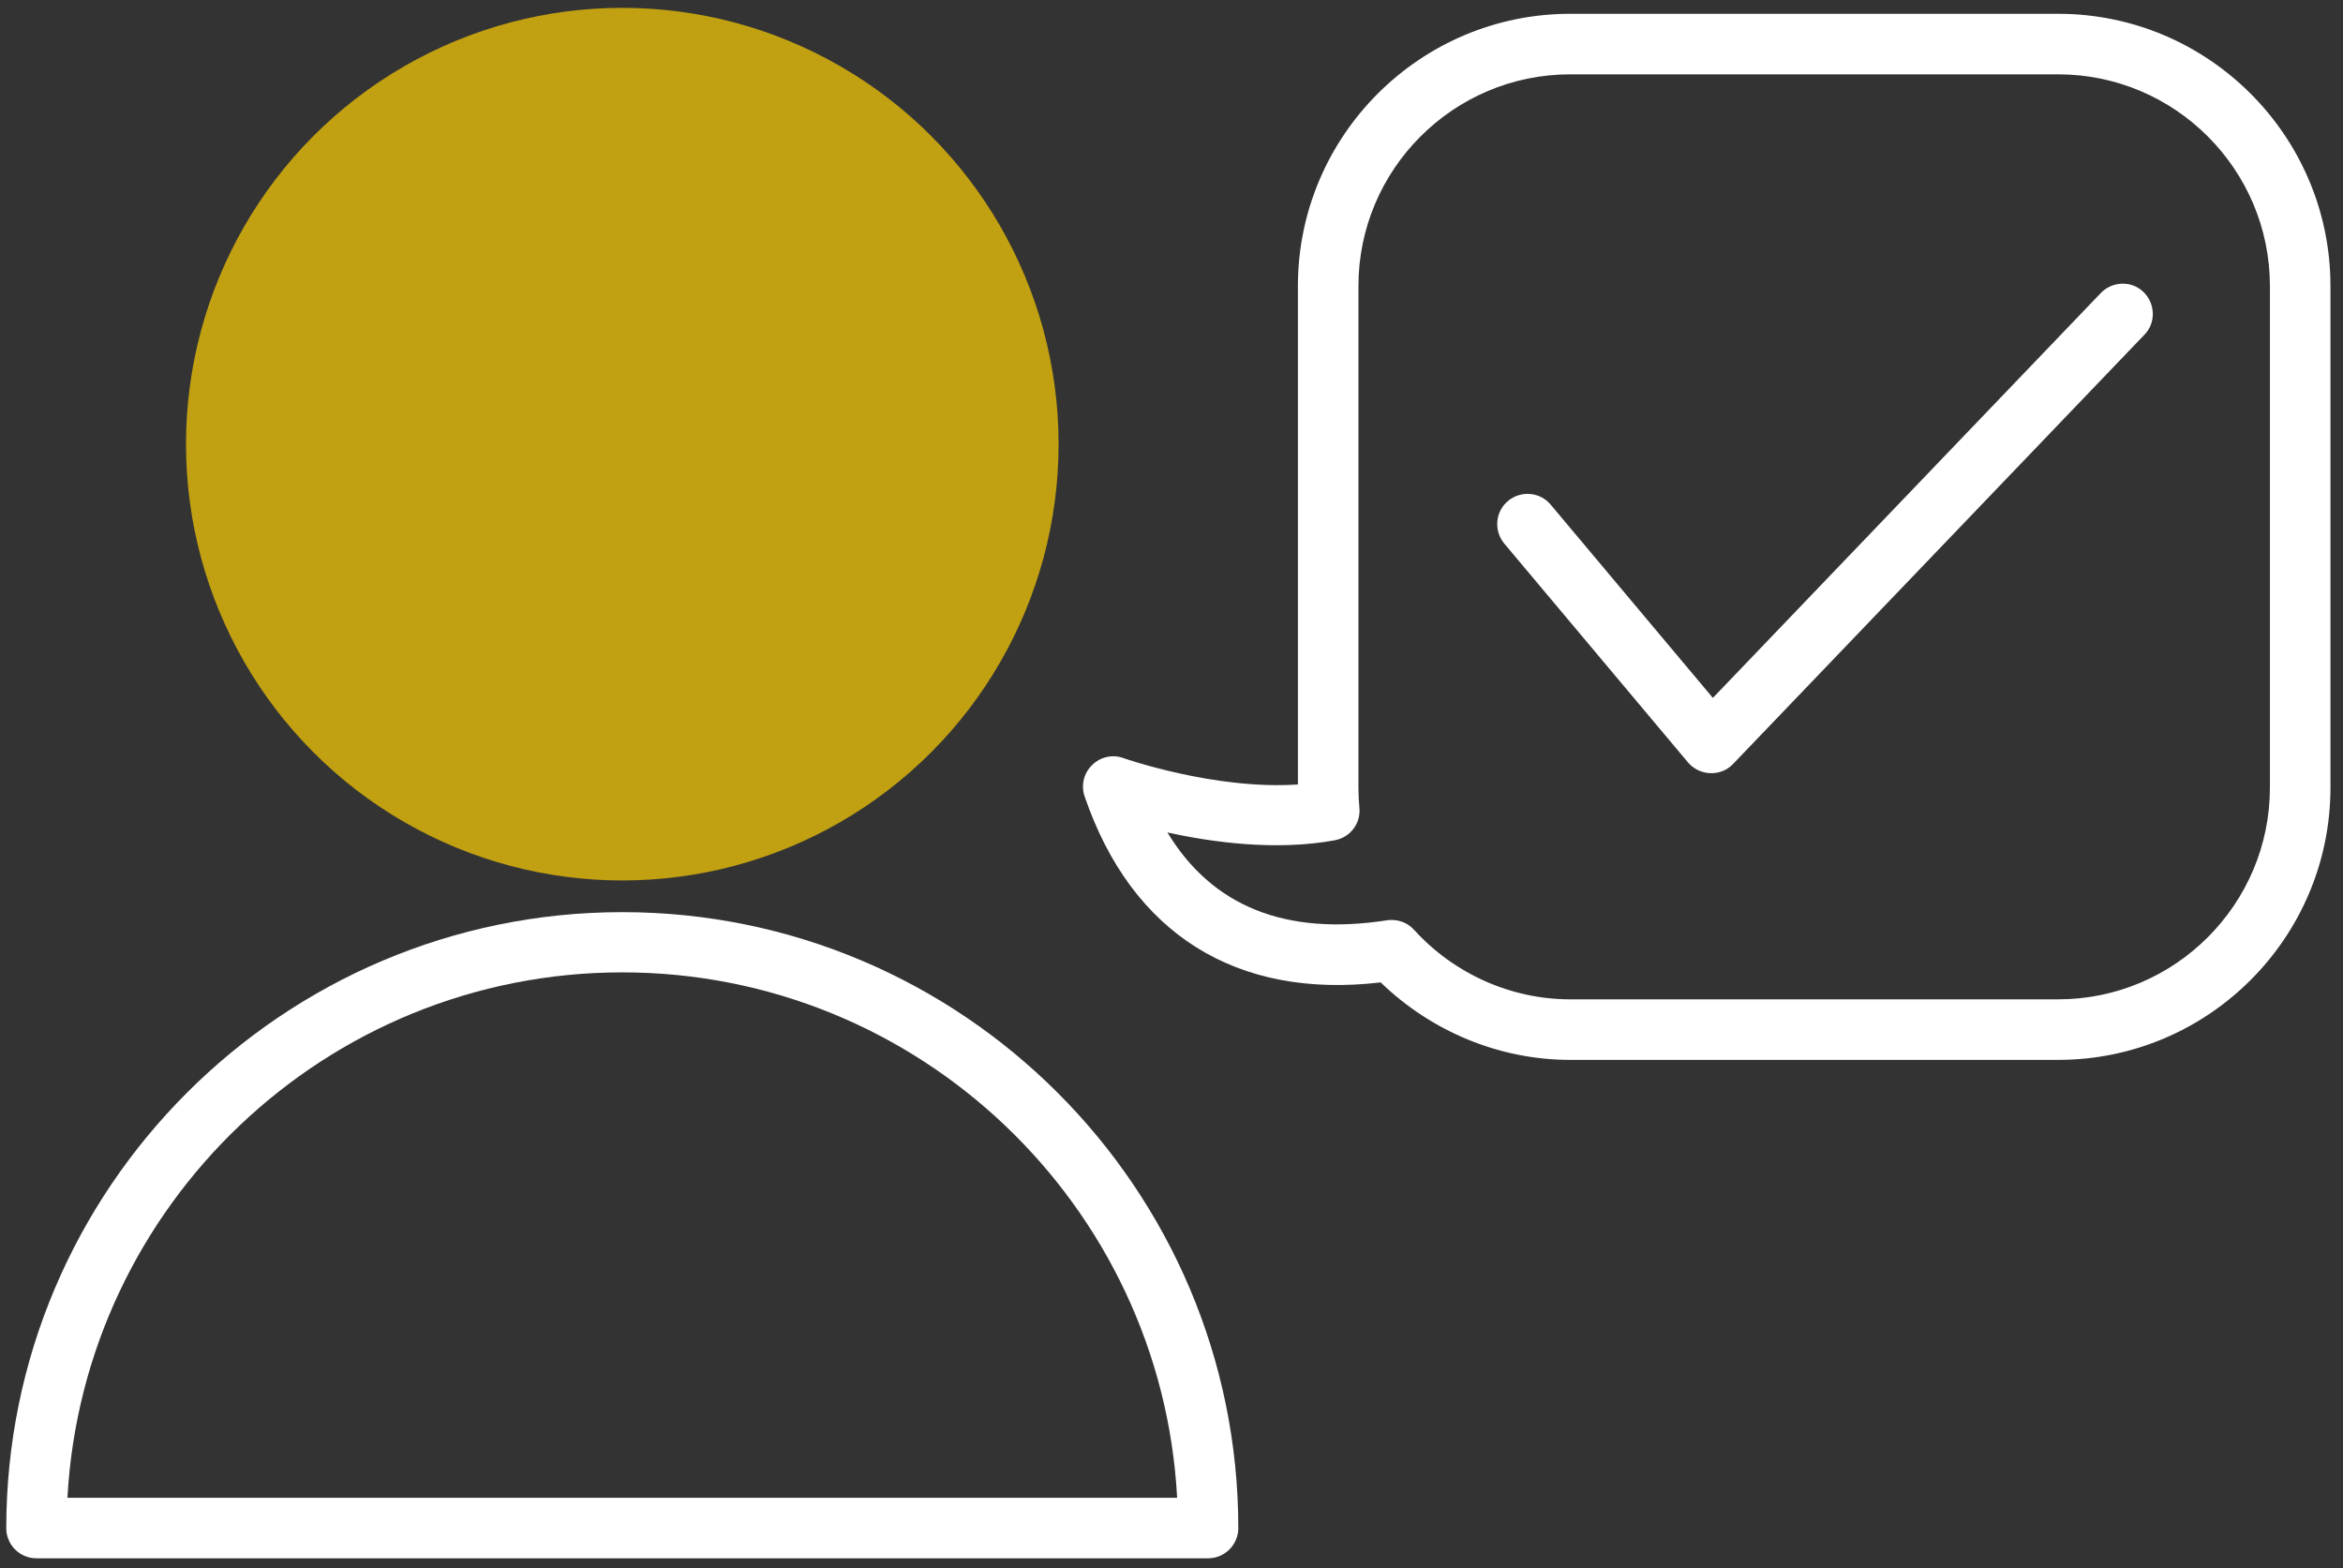
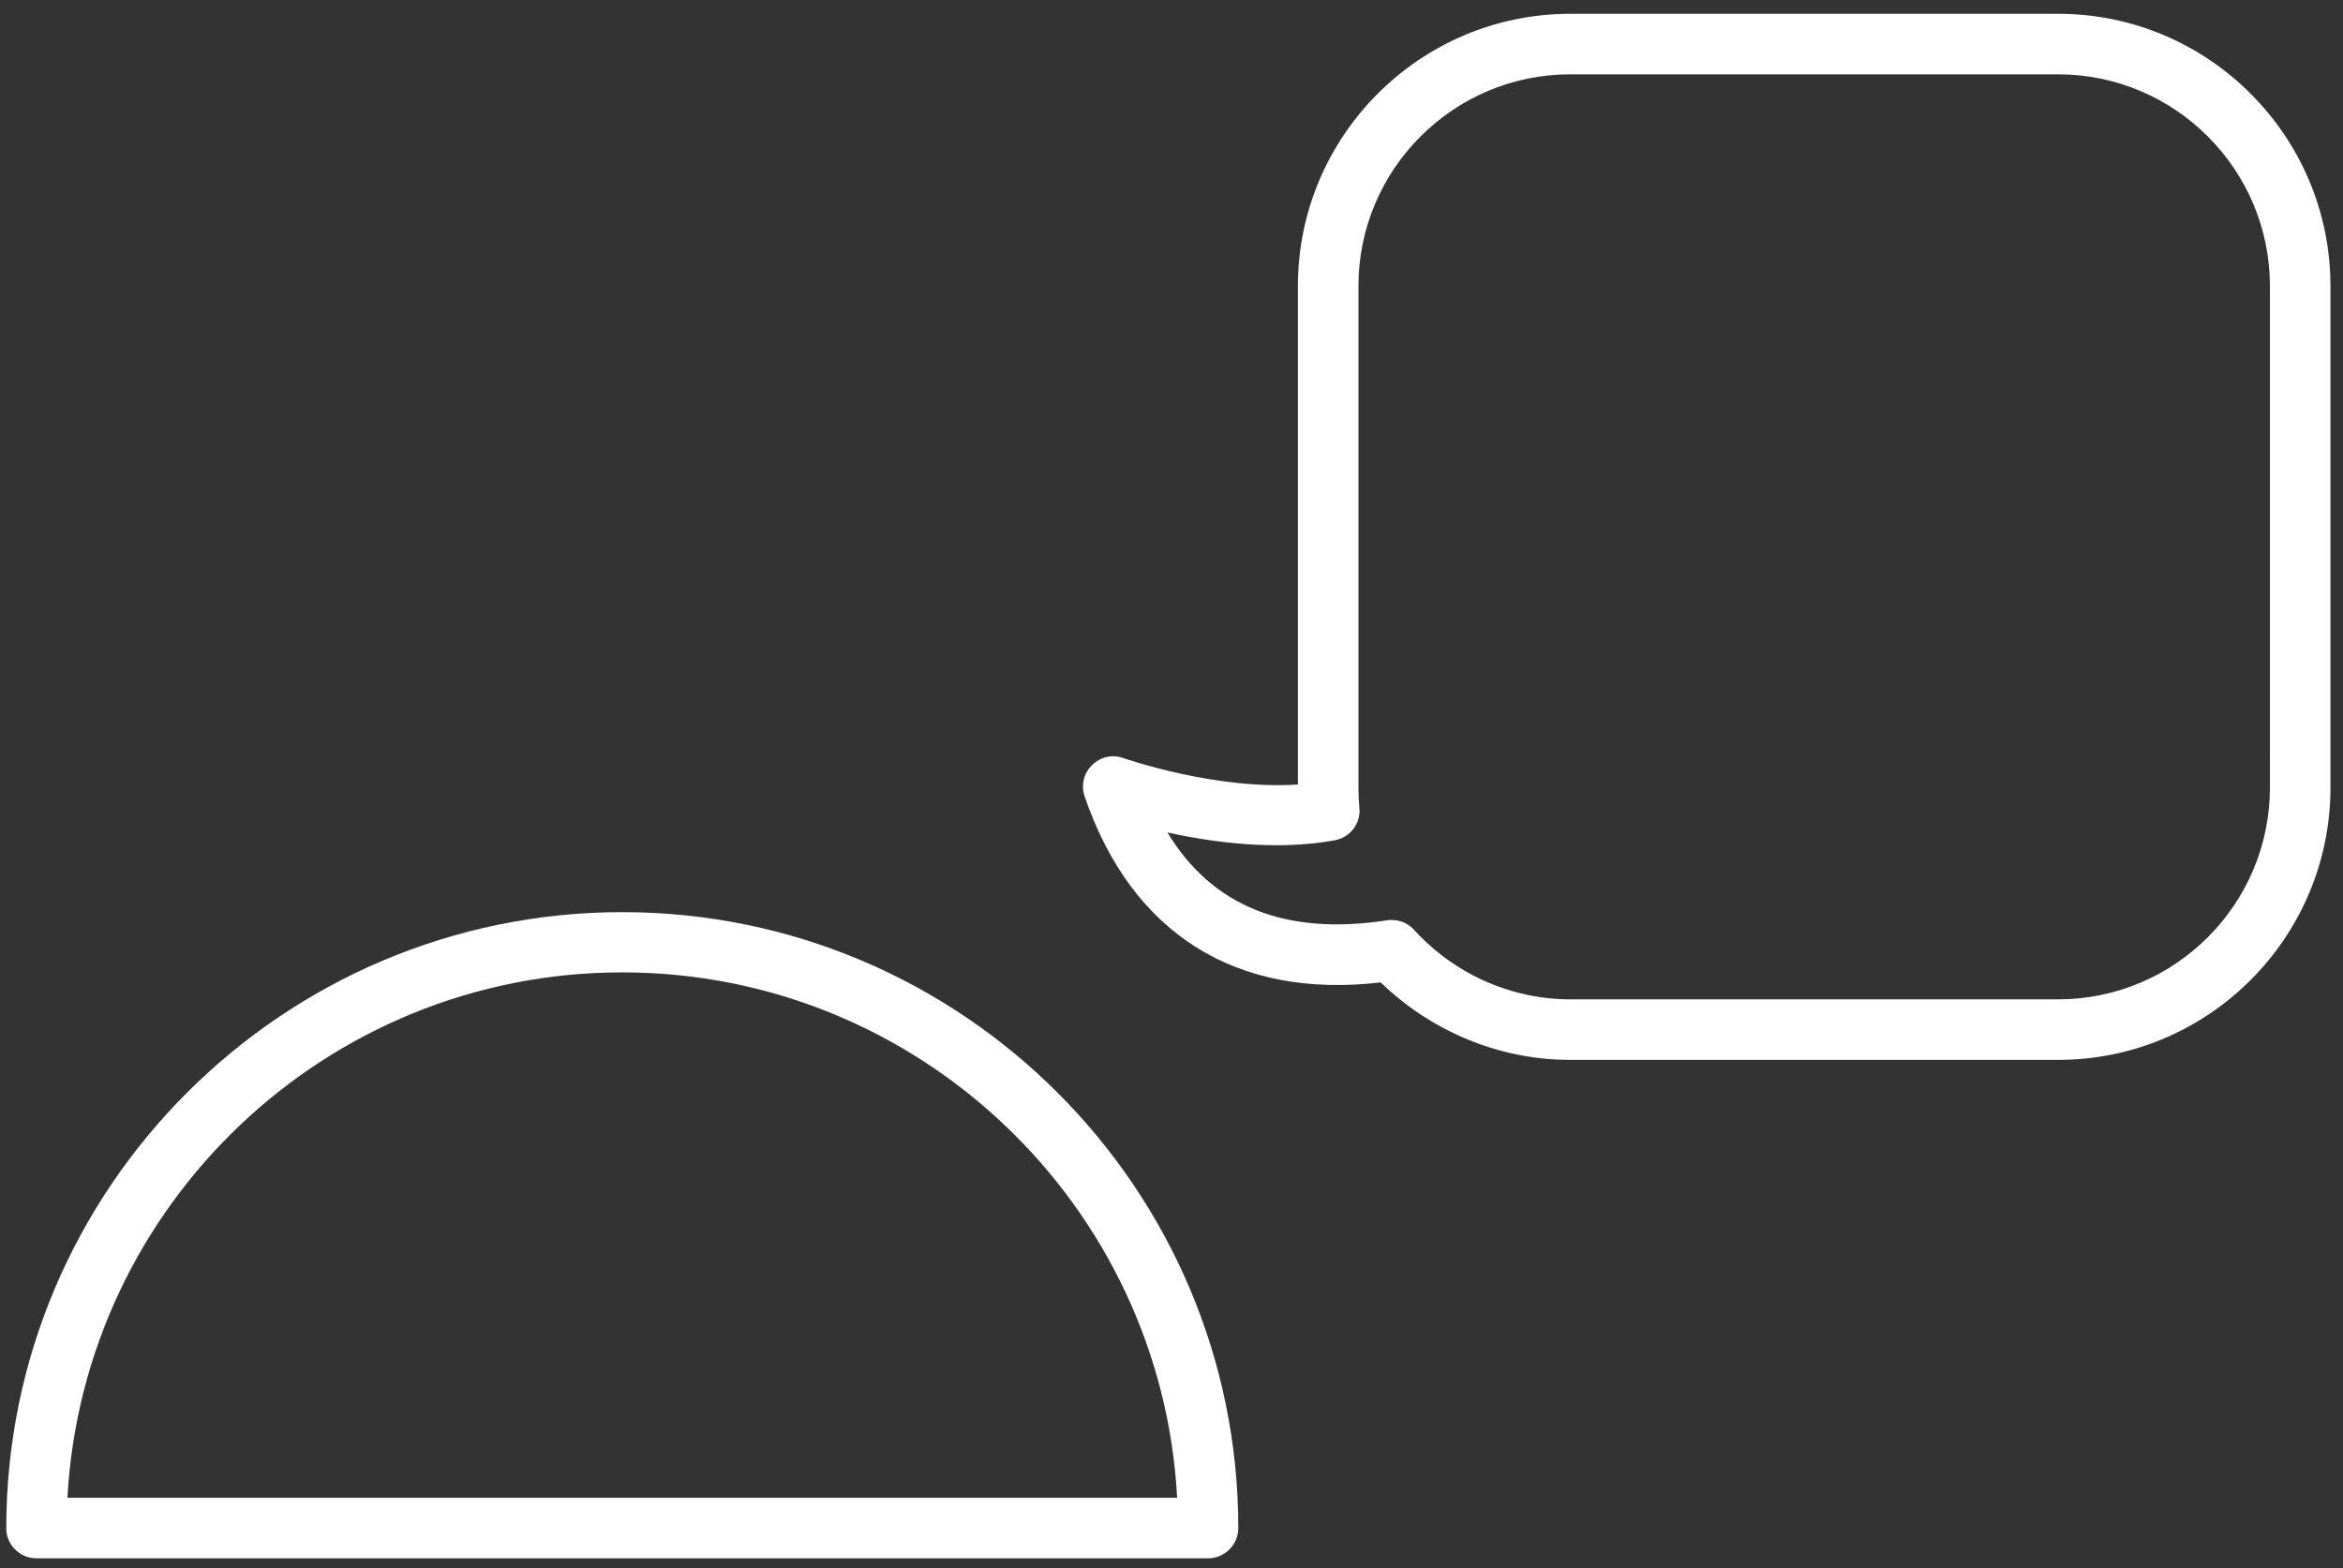
<svg xmlns="http://www.w3.org/2000/svg" version="1.1" id="Calque_1" x="0px" y="0px" viewBox="0 0 747 500" style="enable-background:new 0 0 747 500;" xml:space="preserve">
  <rect x="0" y="0" width="747" height="500" fill="#333333" stroke="none" />
  <style type="text/css">
	.st0{fill:#C1A011;}
	.st1{fill:#FFFFFF;}
</style>
  <g>
    <g>
-       <circle class="st0" cx="198.4" cy="141.6" r="139.1" />
-     </g>
+       </g>
    <g>
      <path class="st1" d="M385.2,496.8H11.6c-5.3,0-9.6-4.3-9.6-9.6c0-108.3,88.1-196.4,196.4-196.4s196.4,88.1,196.4,196.4    C394.8,492.4,390.5,496.8,385.2,496.8z M21.5,477.5h353.8c-5-93.2-82.4-167.5-176.9-167.5S26.6,384.3,21.5,477.5z" />
    </g>
    <g>
      <path class="st1" d="M656.2,337.9H500.6c-22.5,0-44.2-9-60.4-24.7c-46,5.4-79.4-15.5-94.4-59.3c-1.2-3.5-0.3-7.4,2.4-10    c2.6-2.6,6.5-3.5,10-2.2c0.3,0.1,29.2,10.2,55.6,8.4V91.2c0-47.8,38.9-86.8,86.8-86.8h155.6C704,4.4,743,43.3,743,91.2v159.9    C743,298.9,704.1,337.9,656.2,337.9z M443.7,293.3c2.7,0,5.3,1.1,7.1,3.1c12.8,14.1,31,22.2,49.8,22.2h155.6    c37.2,0,67.5-30.3,67.5-67.5V91.2c0-37.2-30.3-67.5-67.5-67.5H500.6c-37.2,0-67.5,30.3-67.5,67.5v159.9c0,2.2,0.1,4.3,0.3,6.4    c0.5,5-2.9,9.5-7.9,10.4c-18.6,3.4-38.7,0.7-53.3-2.5c14.3,23.6,37.7,33,70,28C442.7,293.3,443.2,293.3,443.7,293.3z" />
    </g>
    <g>
-       <path class="st1" d="M545.6,246.5c-0.1,0-0.2,0-0.3,0c-2.7-0.1-5.3-1.3-7.1-3.4l-58.6-69.8c-3.4-4.1-2.9-10.2,1.2-13.6    c4.1-3.4,10.2-2.9,13.6,1.2l51.7,61.6L669.8,93.4c3.7-3.8,9.8-4,13.6-0.3s4,9.8,0.3,13.6L552.5,243.6    C550.7,245.5,548.2,246.5,545.6,246.5z" />
-     </g>
+       </g>
  </g>
</svg>